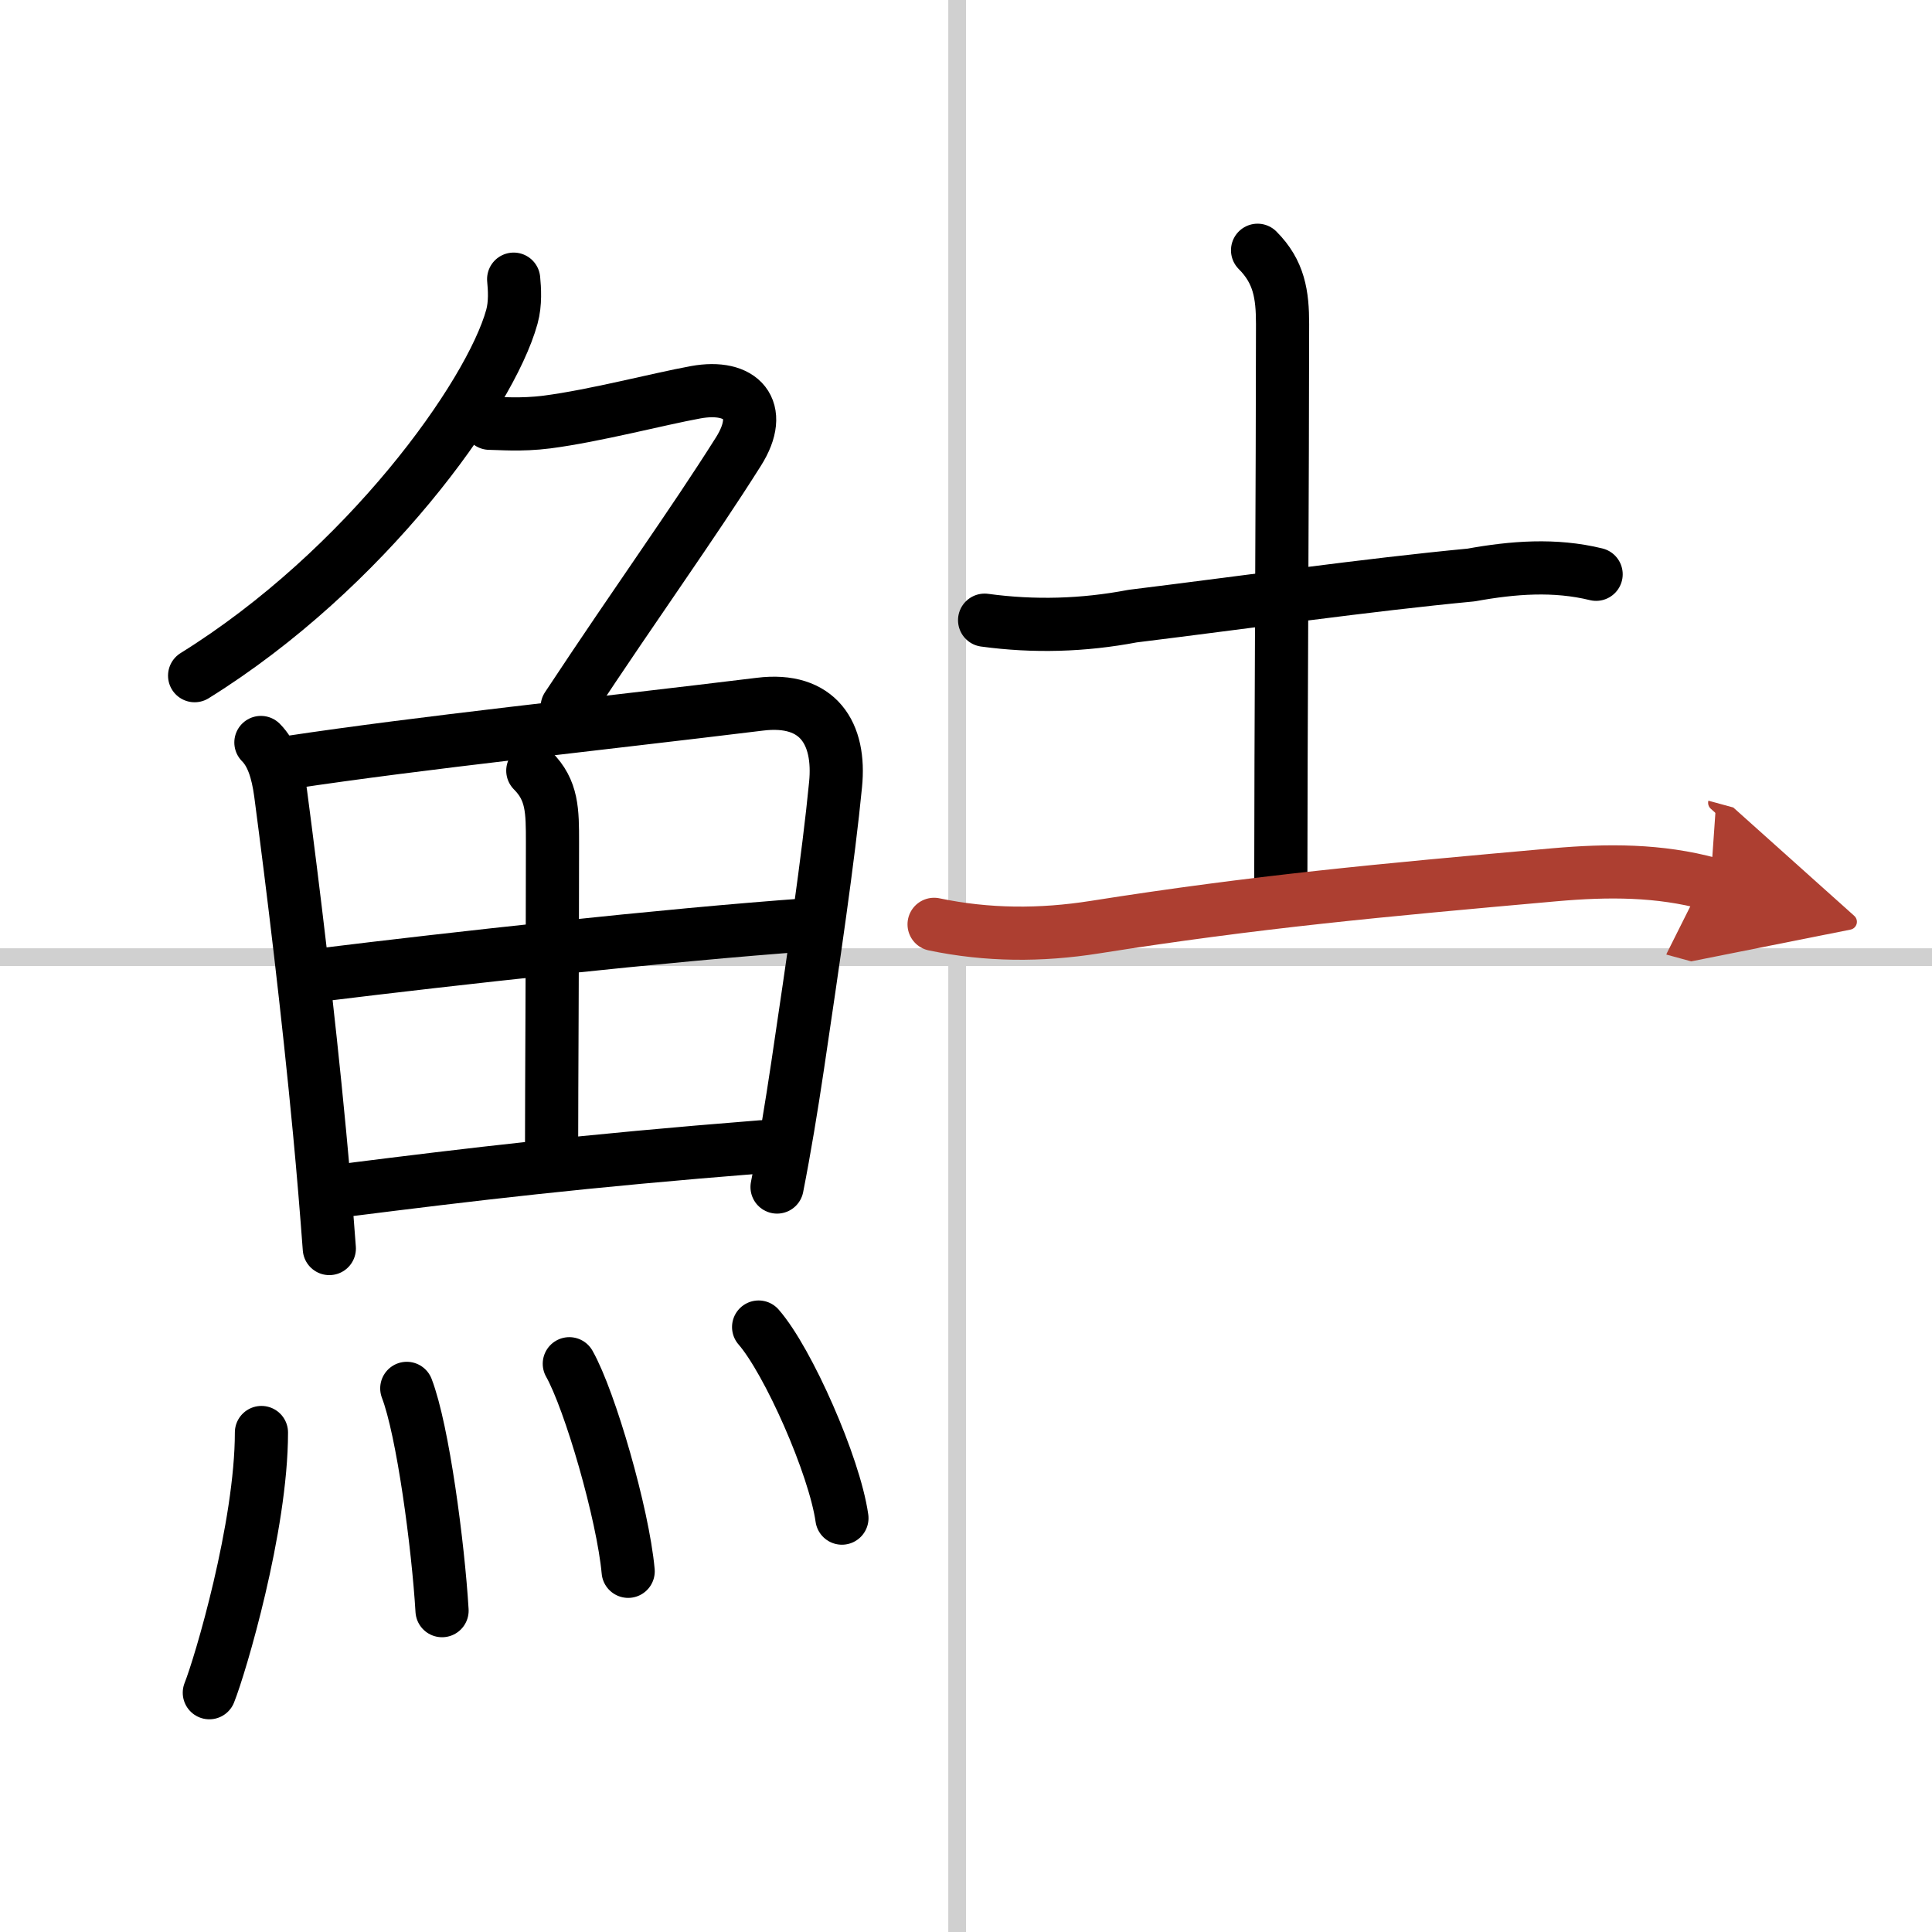
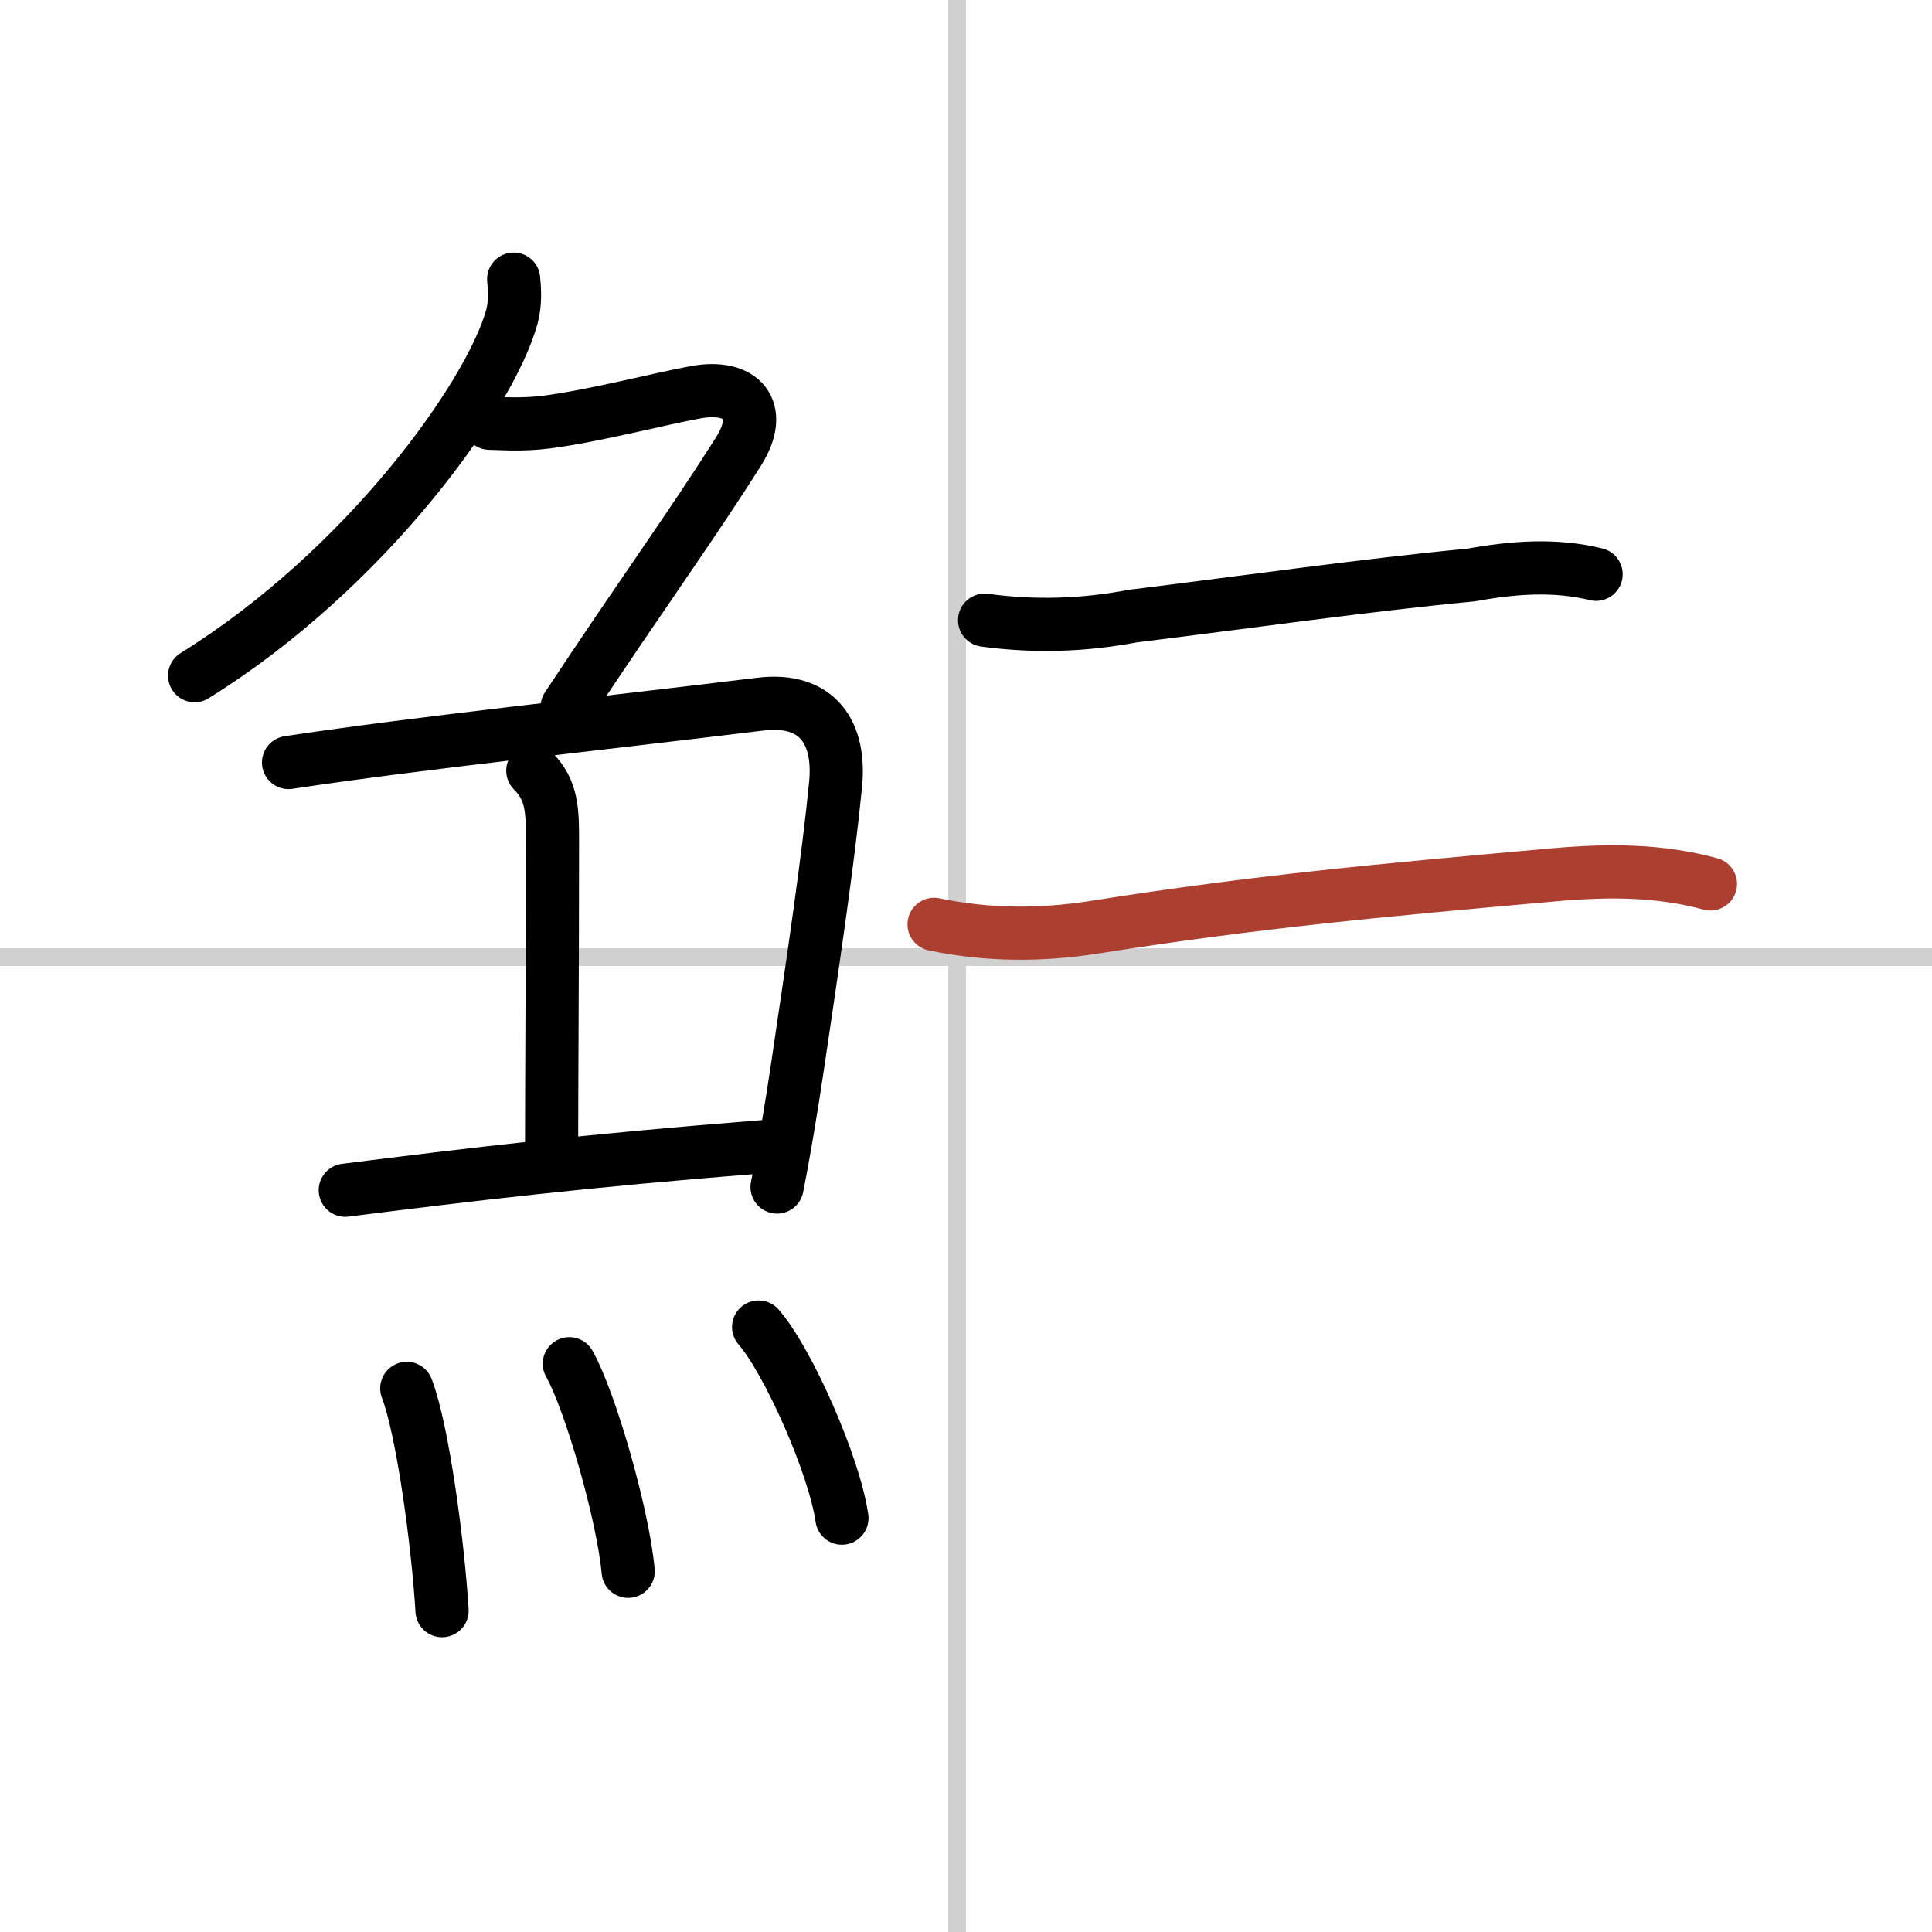
<svg xmlns="http://www.w3.org/2000/svg" width="400" height="400" viewBox="0 0 109 109">
  <defs>
    <marker id="a" markerWidth="4" orient="auto" refX="1" refY="5" viewBox="0 0 10 10">
-       <polyline points="0 0 10 5 0 10 1 5" fill="#ad3f31" stroke="#ad3f31" />
-     </marker>
+       </marker>
  </defs>
  <g fill="none" stroke="#000" stroke-linecap="round" stroke-linejoin="round" stroke-width="3">
    <rect width="100%" height="100%" fill="#fff" stroke="#fff" />
    <line x1="54" x2="54" y2="109" stroke="#d0d0d0" stroke-width="1" />
    <line x2="109" y1="54" y2="54" stroke="#d0d0d0" stroke-width="1" />
    <path d="m28.98 15.75c0.05 0.53 0.11 1.36-0.1 2.12-1.23 4.46-8.26 14.26-17.9 20.25" />
    <path d="m27.62 23.88c0.54 0 1.75 0.12 3.24-0.07 2.7-0.35 6.3-1.3 8.39-1.68 2.58-0.47 3.92 0.96 2.41 3.35-2.67 4.23-5.53 8.15-9.66 14.4" />
-     <path d="m14.72 41.89c0.63 0.63 0.94 1.61 1.11 2.85 0.7 5.31 1.55 12.27 2.2 19.15 0.21 2.21 0.39 4.41 0.55 6.55" />
    <path d="m16.28 43.02c7.56-1.14 17.29-2.15 26.59-3.29 3.3-0.41 4.56 1.66 4.27 4.54-0.39 4.05-1.27 10-2.14 15.86-0.35 2.34-0.73 4.66-1.16 6.84" />
    <path d="m30.06 43.48c1.11 1.11 1.11 2.27 1.11 4.04 0 6.73-0.05 13.78-0.05 17.11" />
-     <path d="m18.26 54.98c6.99-0.86 19.24-2.23 27.39-2.81" />
    <path d="m19.48 67.15c7.14-0.9 13.39-1.65 23.49-2.45" />
-     <path d="m14.75 80.82c0 5.32-2.33 13.16-2.94 14.68" />
    <path d="m22.95 78.33c0.91 2.36 1.77 8.87 1.99 12.54" />
    <path d="m32.12 76.94c1.17 2.07 3.03 8.5 3.32 11.71" />
    <path d="m42.8 74.87c1.66 1.9 4.28 7.82 4.7 10.78" />
    <path d="M55.55,34.99c2.79,0.38,5.57,0.3,8.35-0.23C70.31,33.97,77.11,33,83,32.44c2.37-0.43,4.72-0.61,7.05-0.04" />
-     <path d="m70.95 14.12c1.22 1.22 1.41 2.51 1.41 4.16 0 7.85-0.1 24.1-0.1 31.86" />
    <path d="m52.7 52.15c3.01 0.63 6.02 0.64 9.06 0.16 9.12-1.44 16-2.07 25.98-2.96 2.97-0.26 5.87-0.27 8.76 0.52" marker-end="url(#a)" stroke="#ad3f31" />
  </g>
</svg>